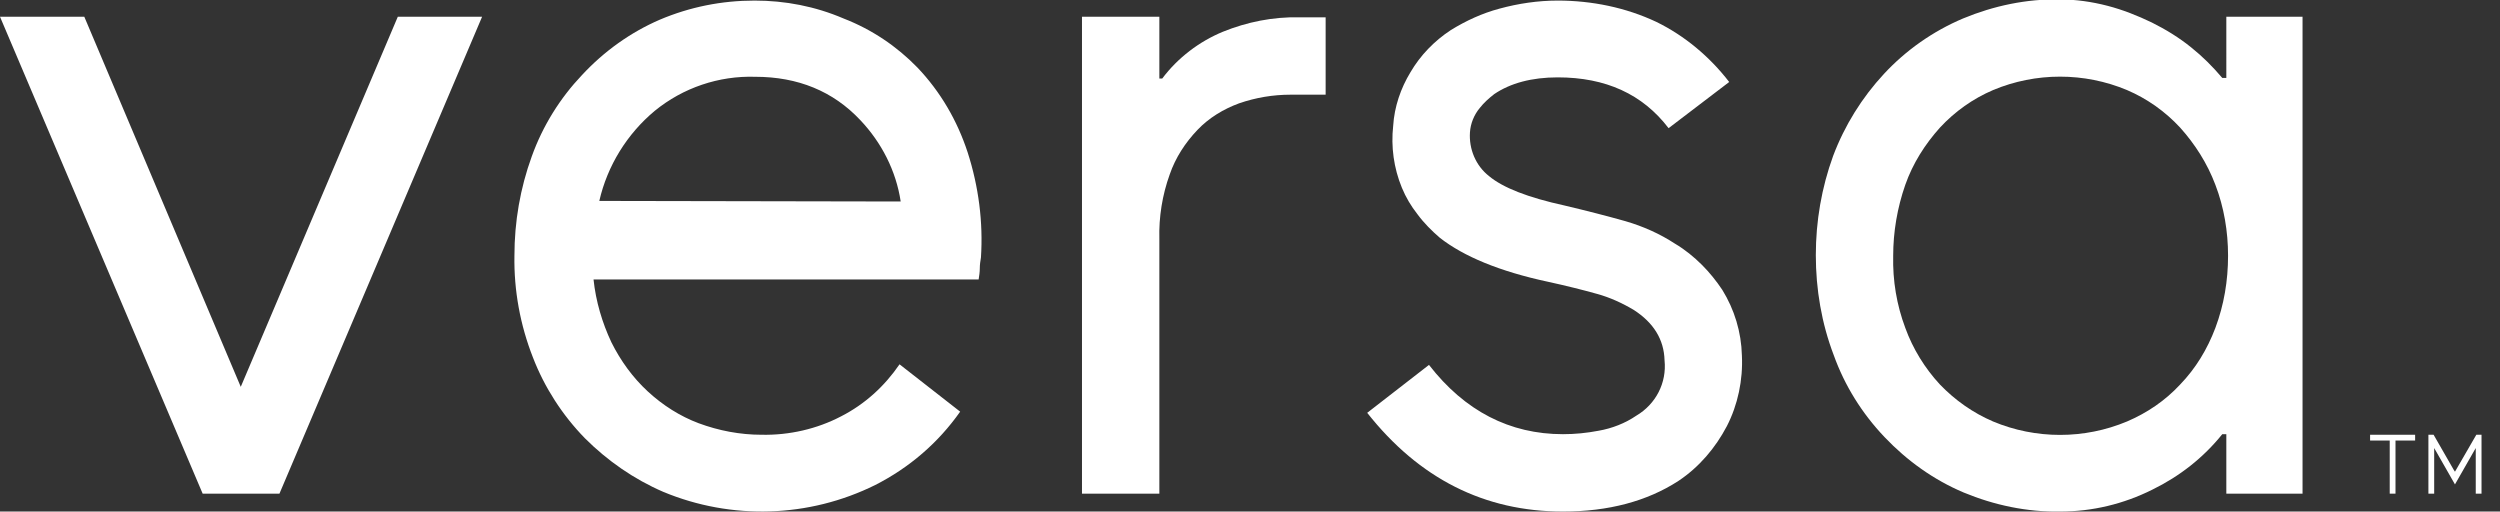
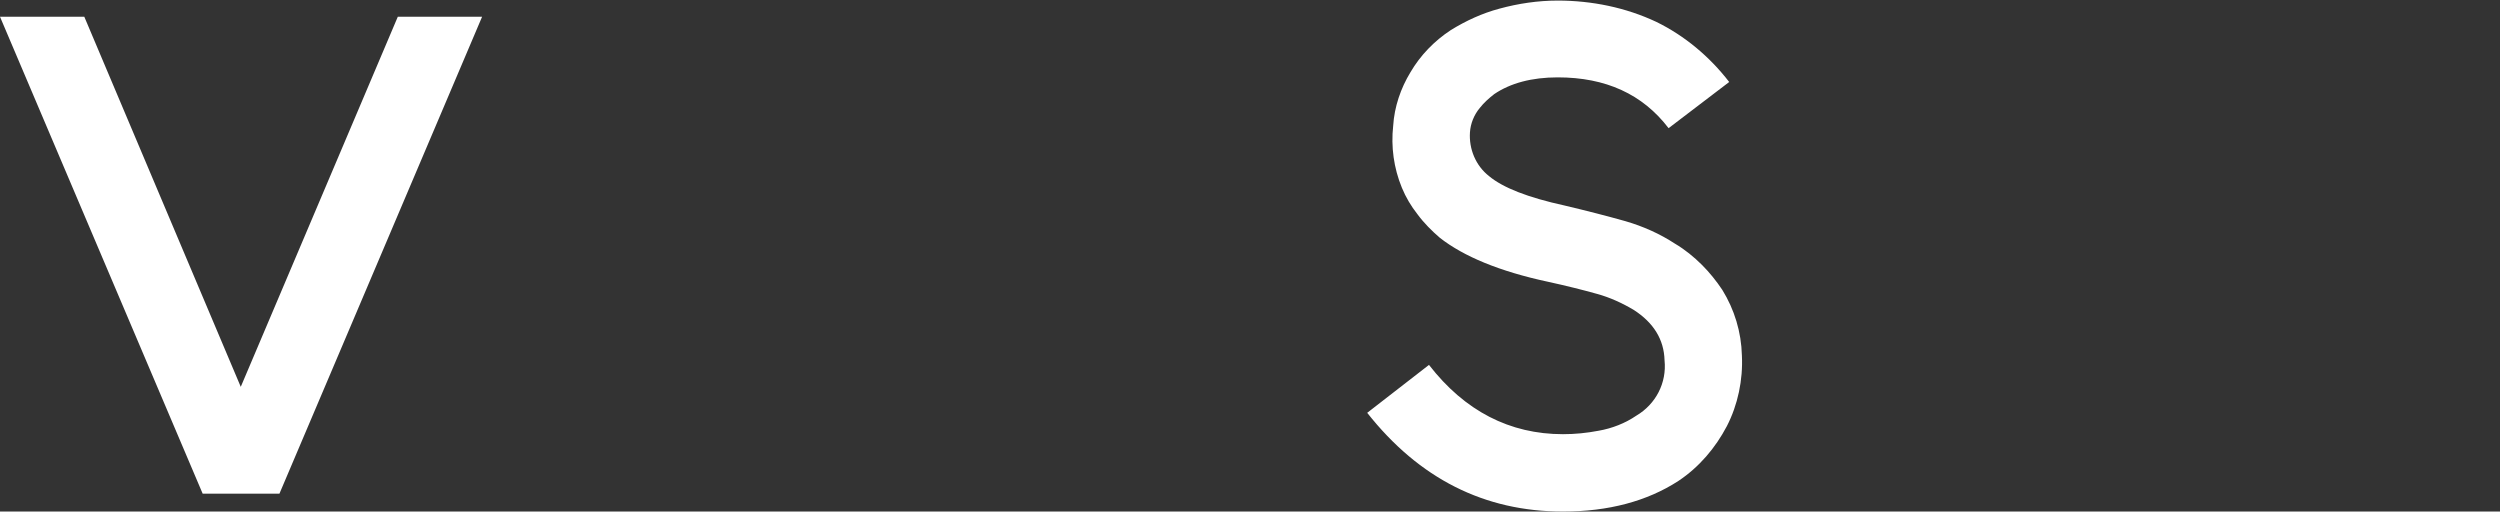
<svg xmlns="http://www.w3.org/2000/svg" version="1.1" id="Layer_1" x="0px" y="0px" viewBox="0 0 433 88.6" style="enable-background:new 0 0 433 88.6;" xml:space="preserve">
  <rect x="0" y="0" width="433" height="88.6" fill="#333333" stroke="none" />
  <style type="text/css">
	.st0{fill:#FFFFFF;}
</style>
  <g id="Fitbit_Ionic">
    <title>versa-logo-white</title>
-     <polygon class="st0" points="428.9,75.3 425.2,81.7 425,81.4 421.5,75.3 420.6,75.3 420.6,85.5 421.6,85.5 421.6,77.6 425.2,83.9    428.8,77.6 428.8,85.5 429.8,85.5 429.8,75.3  " />
-     <polygon class="st0" points="410.5,76.3 413.9,76.3 413.9,85.5 414.9,85.5 414.9,76.3 418.3,76.3 418.3,75.3 410.5,75.3  " />
    <path class="st0" d="M35.1,85.5L0,2.9h14.6L41.7,67L68.9,2.9h14.6L48.4,85.5H35.1z" />
-     <path class="st0" d="M158.9,11.7c4,4.2,6.9,9.2,8.7,14.7c1.9,5.9,2.7,12.1,2.3,18.2c-0.1,0.6-0.2,1.2-0.2,1.9   c0,0.6-0.1,1.3-0.2,1.9h-66.7c0.4,3.8,1.5,7.5,3.1,10.9c1.6,3.2,3.7,6.1,6.3,8.5c2.6,2.4,5.6,4.3,8.8,5.5c3.5,1.3,7.2,2,10.9,2   c4.8,0.1,9.6-1,13.8-3.2c4.1-2.1,7.5-5.2,10.1-9l10.5,8.2c-3.8,5.4-8.8,9.7-14.7,12.7c-11.5,5.7-24.9,6.1-36.7,1.2   c-5.1-2.2-9.7-5.4-13.6-9.3c-3.9-4-7-8.8-9-14c-2.2-5.6-3.3-11.6-3.2-17.6c0-5.9,1-11.7,3-17.2C94,21.8,97,17,100.8,13   c3.8-4.1,8.4-7.4,13.5-9.6c5.2-2.2,10.7-3.3,16.4-3.3c5.3,0,10.5,1,15.4,3.1C151,5.1,155.3,8,158.9,11.7z M156,34.9   c-0.8-5.3-3.3-10.2-7-14.1c-4.7-5-10.8-7.5-18.2-7.5c-6.3-0.2-12.5,1.9-17.4,5.9c-4.8,4-8.2,9.5-9.6,15.6L156,34.9L156,34.9z" />
-     <path class="st0" d="M200.8,75v10.5h-13.4V2.9h13.4v10.7h0.5c2.7-3.6,6.4-6.4,10.5-8.1C216,3.8,220.5,2.9,225,3h4.6v13.4h-6.1   c-3,0-6,0.5-8.9,1.5c-2.7,1-5.2,2.5-7.2,4.6c-2.1,2.2-3.8,4.8-4.8,7.7c-1.3,3.6-1.9,7.4-1.8,11.2V75z" />
    <path class="st0" d="M270.7,88.6c-13.6,0-24.9-5.7-33.9-17.1l10.7-8.3c6.2,8,14,12,23.2,12c2.1,0,4.1-0.2,6.2-0.6   c2.3-0.4,4.6-1.3,6.5-2.6c3.4-2,5.3-5.7,4.9-9.6c-0.1-3.6-1.9-6.5-5.3-8.7c-2-1.2-4.2-2.2-6.4-2.8c-2.5-0.7-5.3-1.4-8.5-2.1   c-8.4-1.8-14.6-4.4-18.7-7.6c-1.4-1.2-2.8-2.6-3.9-4.1c-1.1-1.4-2-2.9-2.7-4.6c-1.4-3.4-1.9-7.1-1.5-10.7c0.2-3.3,1.3-6.5,3-9.3   c1.7-2.9,4.1-5.4,7-7.3c2.6-1.6,5.4-2.9,8.4-3.7c3.3-0.9,6.7-1.4,10.1-1.4c5.9,0,11.8,1.2,17.1,3.7c4.9,2.4,9.2,6,12.6,10.4   l-10.5,8c-4.5-5.9-10.9-8.8-19.2-8.8c-4.5,0-8.2,1-11,2.9c-0.9,0.7-1.8,1.5-2.5,2.4c-1,1.2-1.6,2.7-1.7,4.2c-0.2,2.9,1,5.8,3.3,7.6   c2.4,2,6.7,3.7,13.1,5.1c3.8,0.9,7.3,1.8,10.5,2.7c3.1,0.9,6,2.2,8.6,3.9c1.7,1,3.3,2.3,4.7,3.7c1.3,1.3,2.5,2.8,3.5,4.3   c2.1,3.4,3.3,7.3,3.4,11.4c0.2,4.2-0.7,8.5-2.6,12.2c-2,3.8-4.8,7.1-8.4,9.5C285.3,86.8,278.6,88.6,270.7,88.6z" />
-     <path class="st0" d="M314.5,44.2c0-5.9,1-11.7,3-17.2c2-5.3,5-10.1,8.8-14.2s8.5-7.4,13.7-9.6c5.3-2.2,11-3.4,16.7-3.3   c2.8,0,5.6,0.4,8.3,1.1c2.7,0.7,5.2,1.7,7.7,2.9c2.4,1.2,4.7,2.6,6.8,4.3c2,1.6,3.7,3.3,5.4,5.3h0.7V2.9h13.2v82.6h-13.2V75.2h-0.7   c-3.3,4.1-7.4,7.3-12.1,9.6c-5,2.5-10.4,3.8-16,3.8c-5.7,0.1-11.4-1.1-16.7-3.3c-5.2-2.2-9.8-5.5-13.7-9.6   c-3.9-4.1-6.9-8.9-8.8-14.2C315.5,56,314.5,50.1,314.5,44.2z M327.9,44.3c-0.1,4.3,0.6,8.5,2.1,12.5c1.3,3.6,3.4,7,6,9.8   c2.6,2.7,5.7,4.9,9.2,6.4c7.4,3.1,15.8,3.1,23.2,0c3.5-1.5,6.6-3.6,9.2-6.4c2.7-2.8,4.7-6.1,6.1-9.8c1.5-4,2.2-8.2,2.2-12.5   c0-4.2-0.7-8.4-2.2-12.3c-1.4-3.7-3.5-7-6.1-9.9c-2.6-2.8-5.7-5-9.2-6.5c-7.4-3.1-15.8-3.1-23.2,0c-3.5,1.5-6.6,3.7-9.2,6.5   c-2.6,2.9-4.7,6.2-6,9.9C328.6,36,327.9,40.2,327.9,44.3L327.9,44.3z" />
  </g>
</svg>